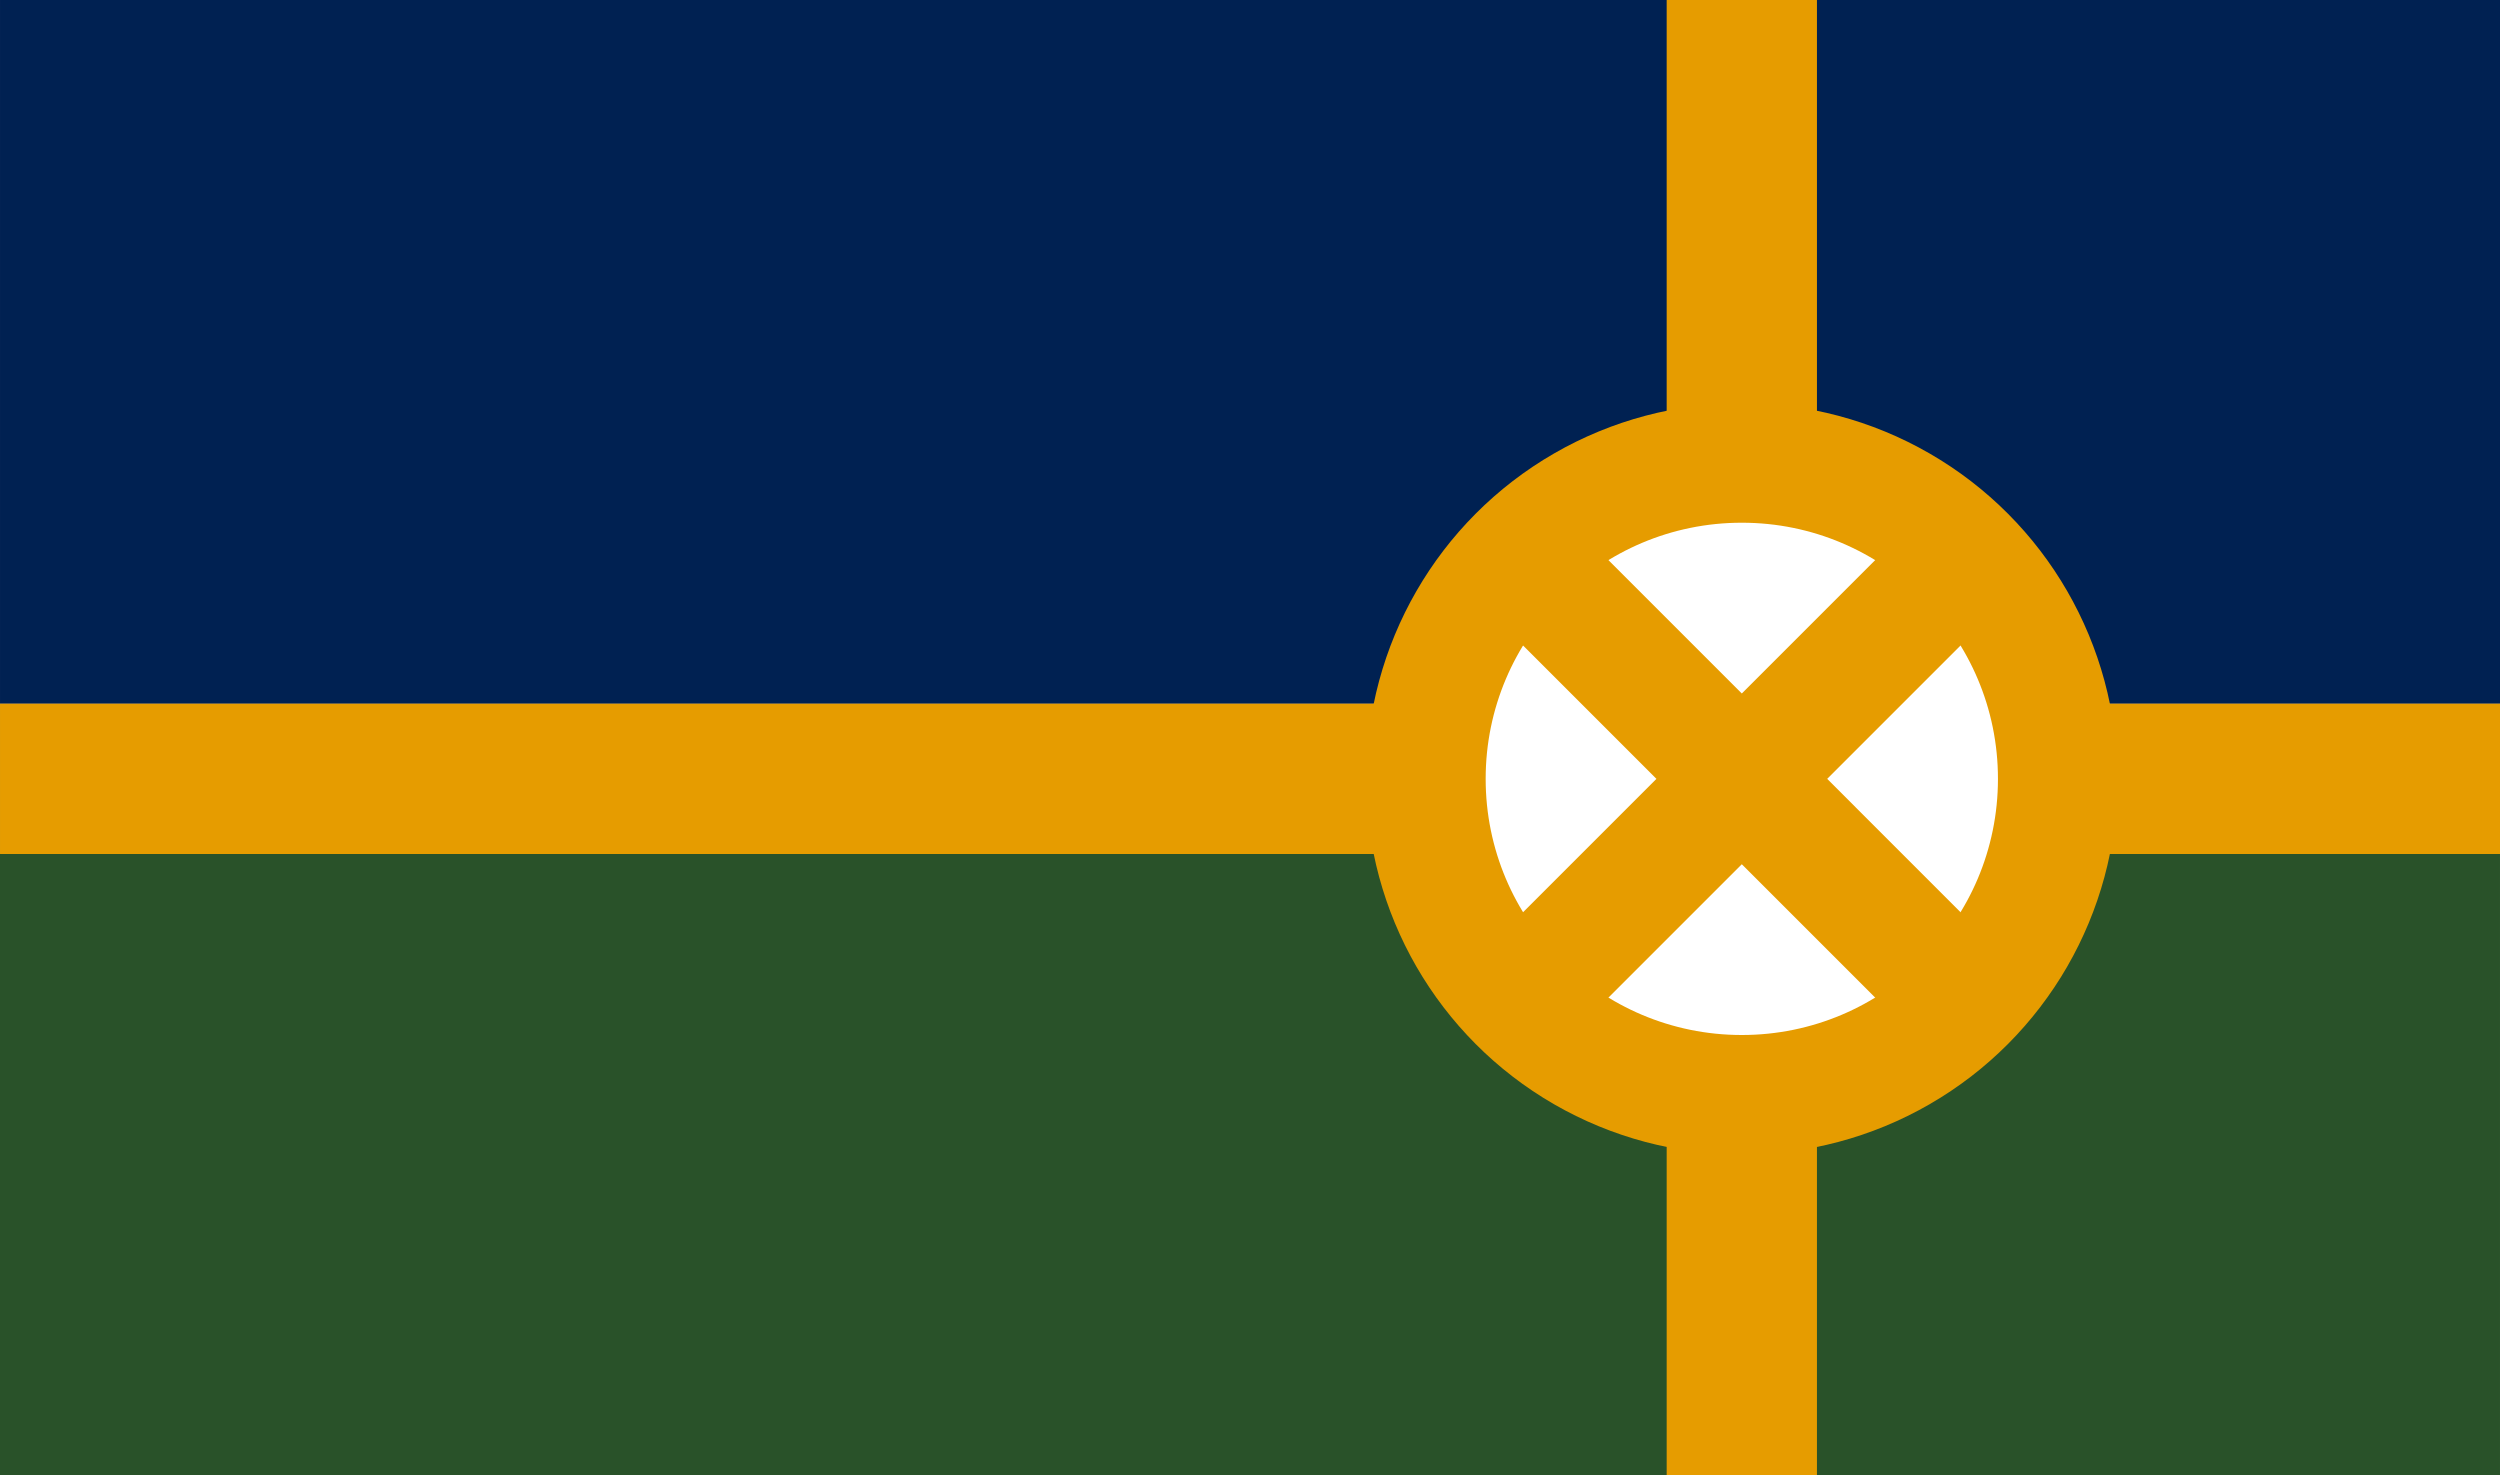
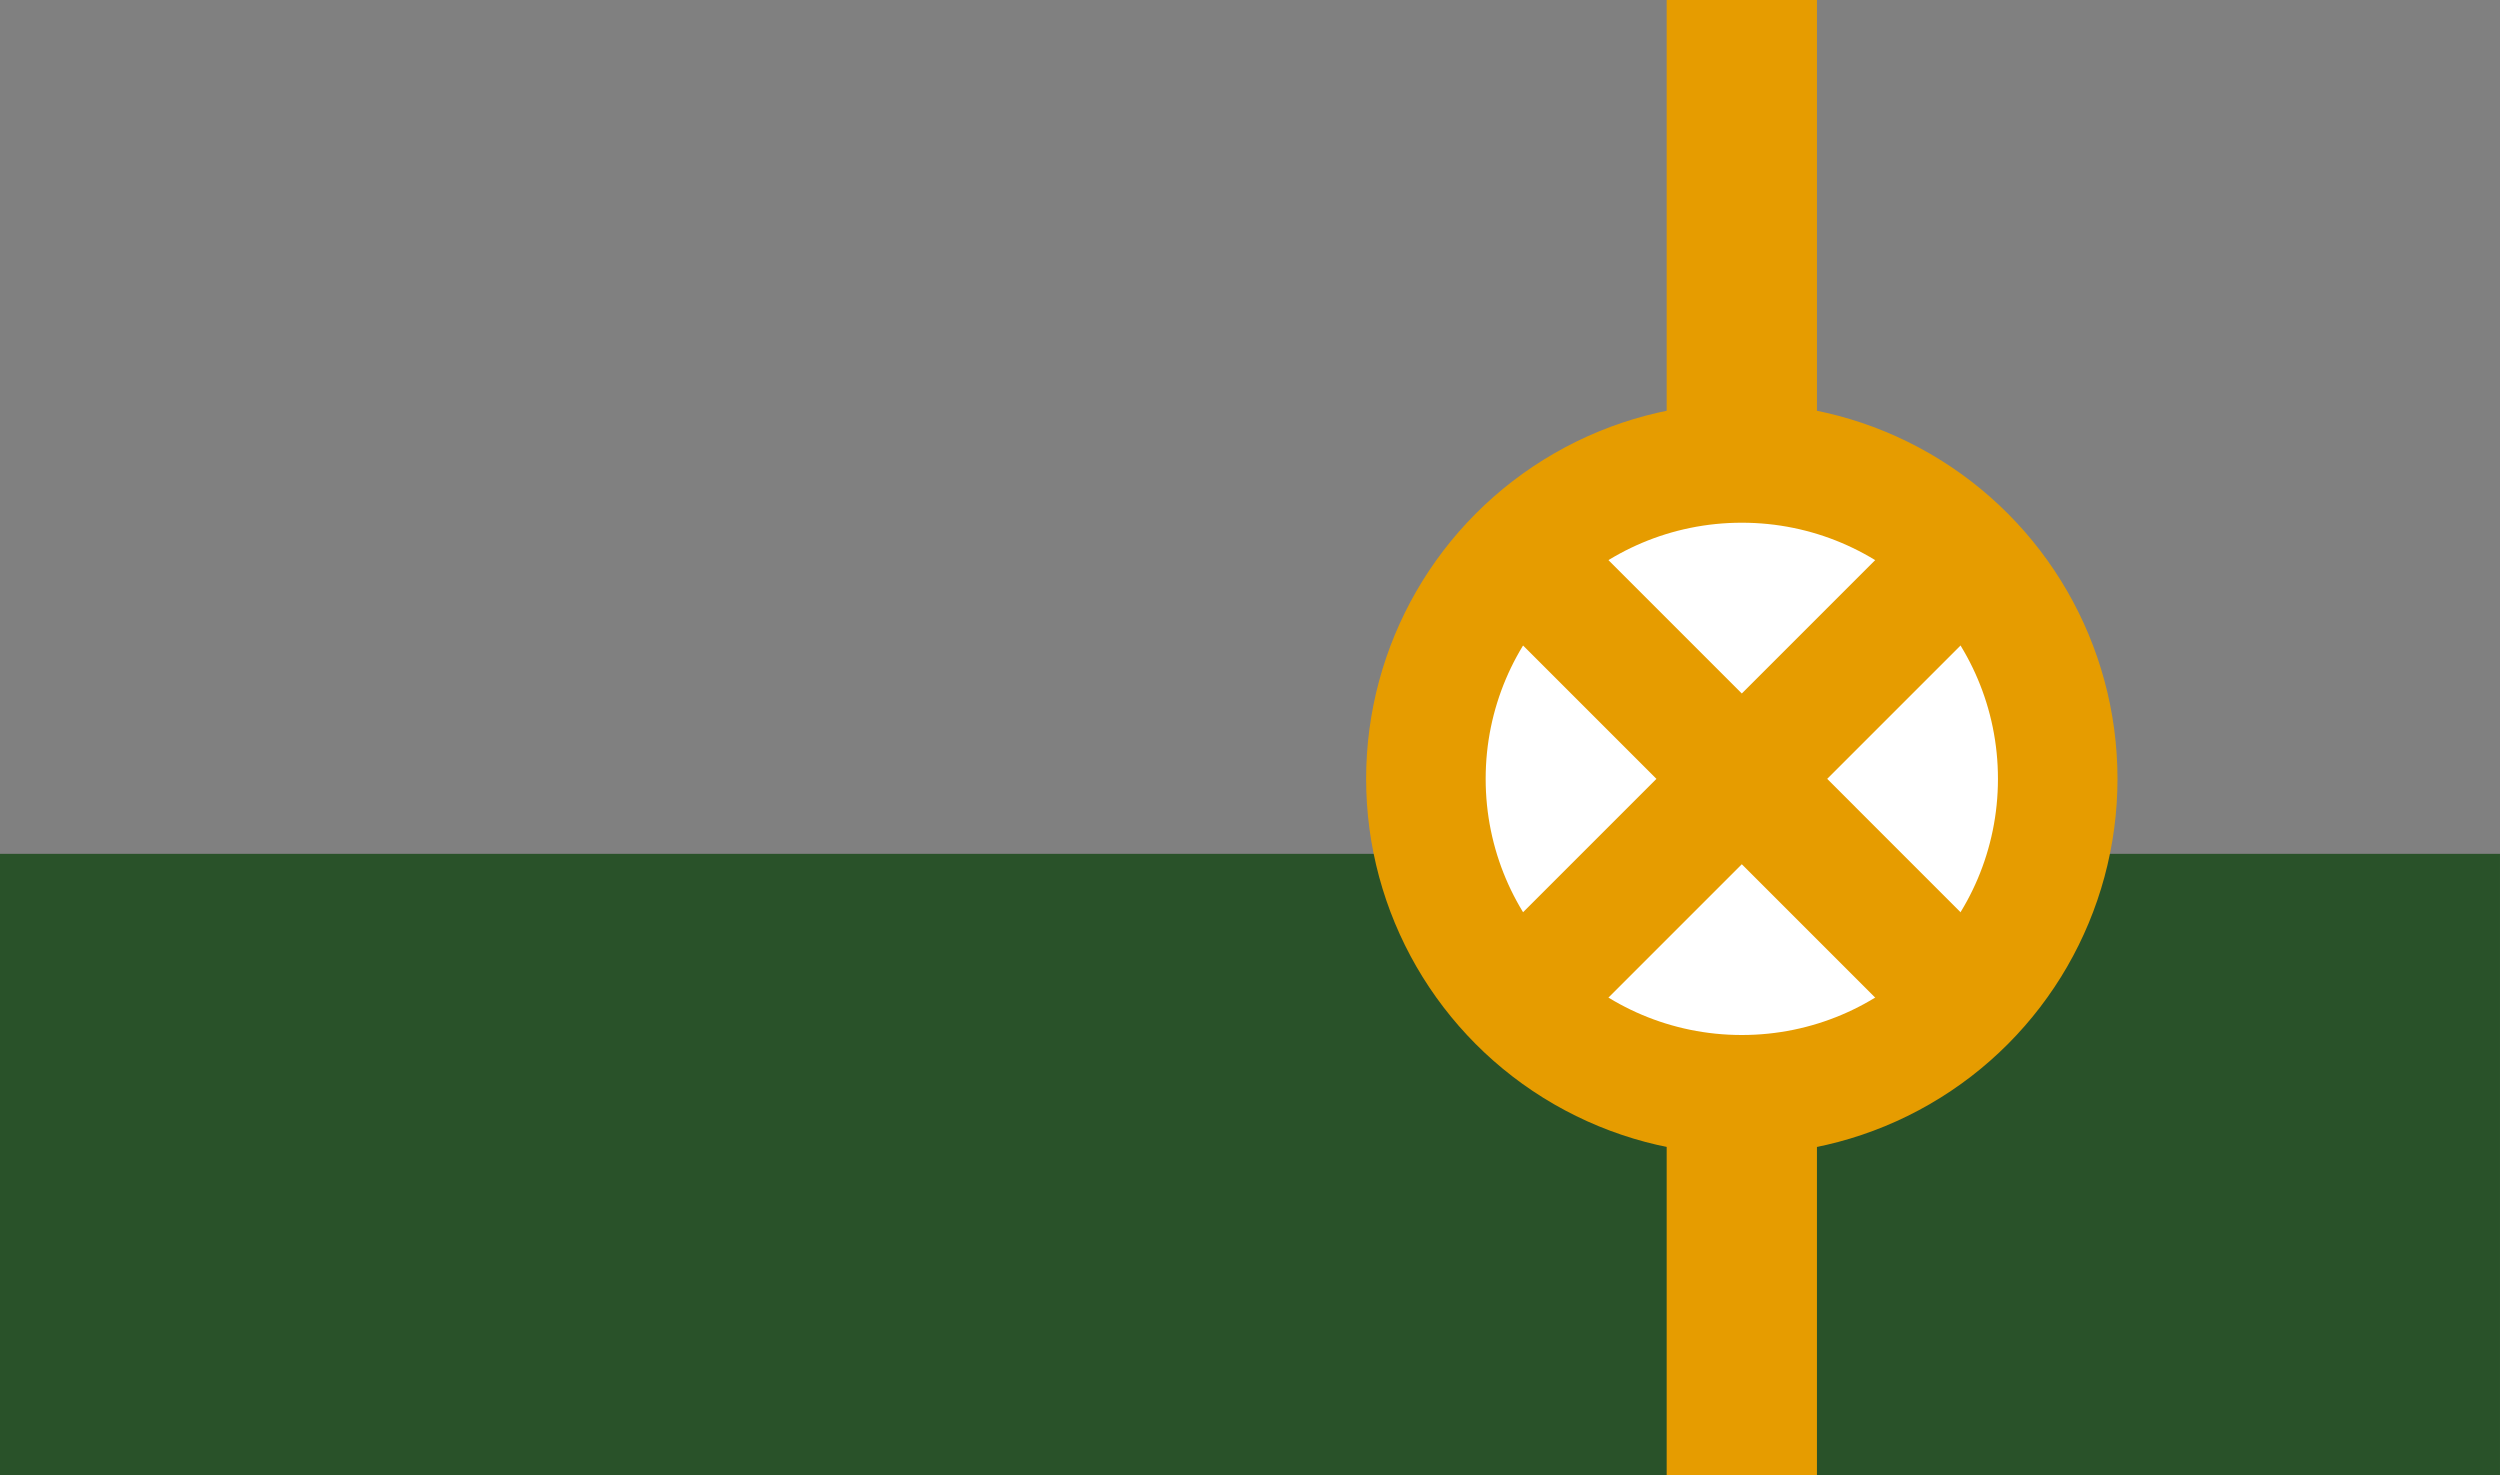
<svg xmlns="http://www.w3.org/2000/svg" viewBox="99.997 200 366.003 216.003" width="366.003" height="216.003">
  <rect x="99.997" y="200" width="366.003" height="216.003" fill="#808080" stroke="none" />
  <g transform="matrix(1, 0, 0, 1, -184.752, 238.063)">
    <rect width="366" height="91" style="fill: rgb(41, 82, 41);" y="86.94" x="284.749" />
-     <rect width="366" height="103" style="fill: rgb(0, 33, 82);" y="-38.063" x="284.752" />
  </g>
  <g transform="matrix(1, 0, 0, 1, -100, 64.026)">
-     <rect width="366" height="22" style="fill: rgb(230, 156, 0);" y="239" x="200" />
    <rect width="22" height="216" style="fill: rgb(230, 156, 0);" x="444" y="135.974" />
    <ellipse style="fill: rgb(230, 156, 0);" cy="250" rx="55" ry="55" cx="455" />
    <ellipse style="fill: rgb(255, 255, 255);" rx="37.5" ry="37.5" cx="455" cy="250" />
    <polygon style="fill: rgb(230, 156, 0);" points="417.5 225 417.5 212.5 430 212.5 455 237.501 480 212.5 492.5 212.5 492.5 225 467.5 250 492.5 275 492.5 287.5 480 287.5 455 262.5 430 287.5 417.5 287.5 417.5 275 442.5 250" />
  </g>
</svg>